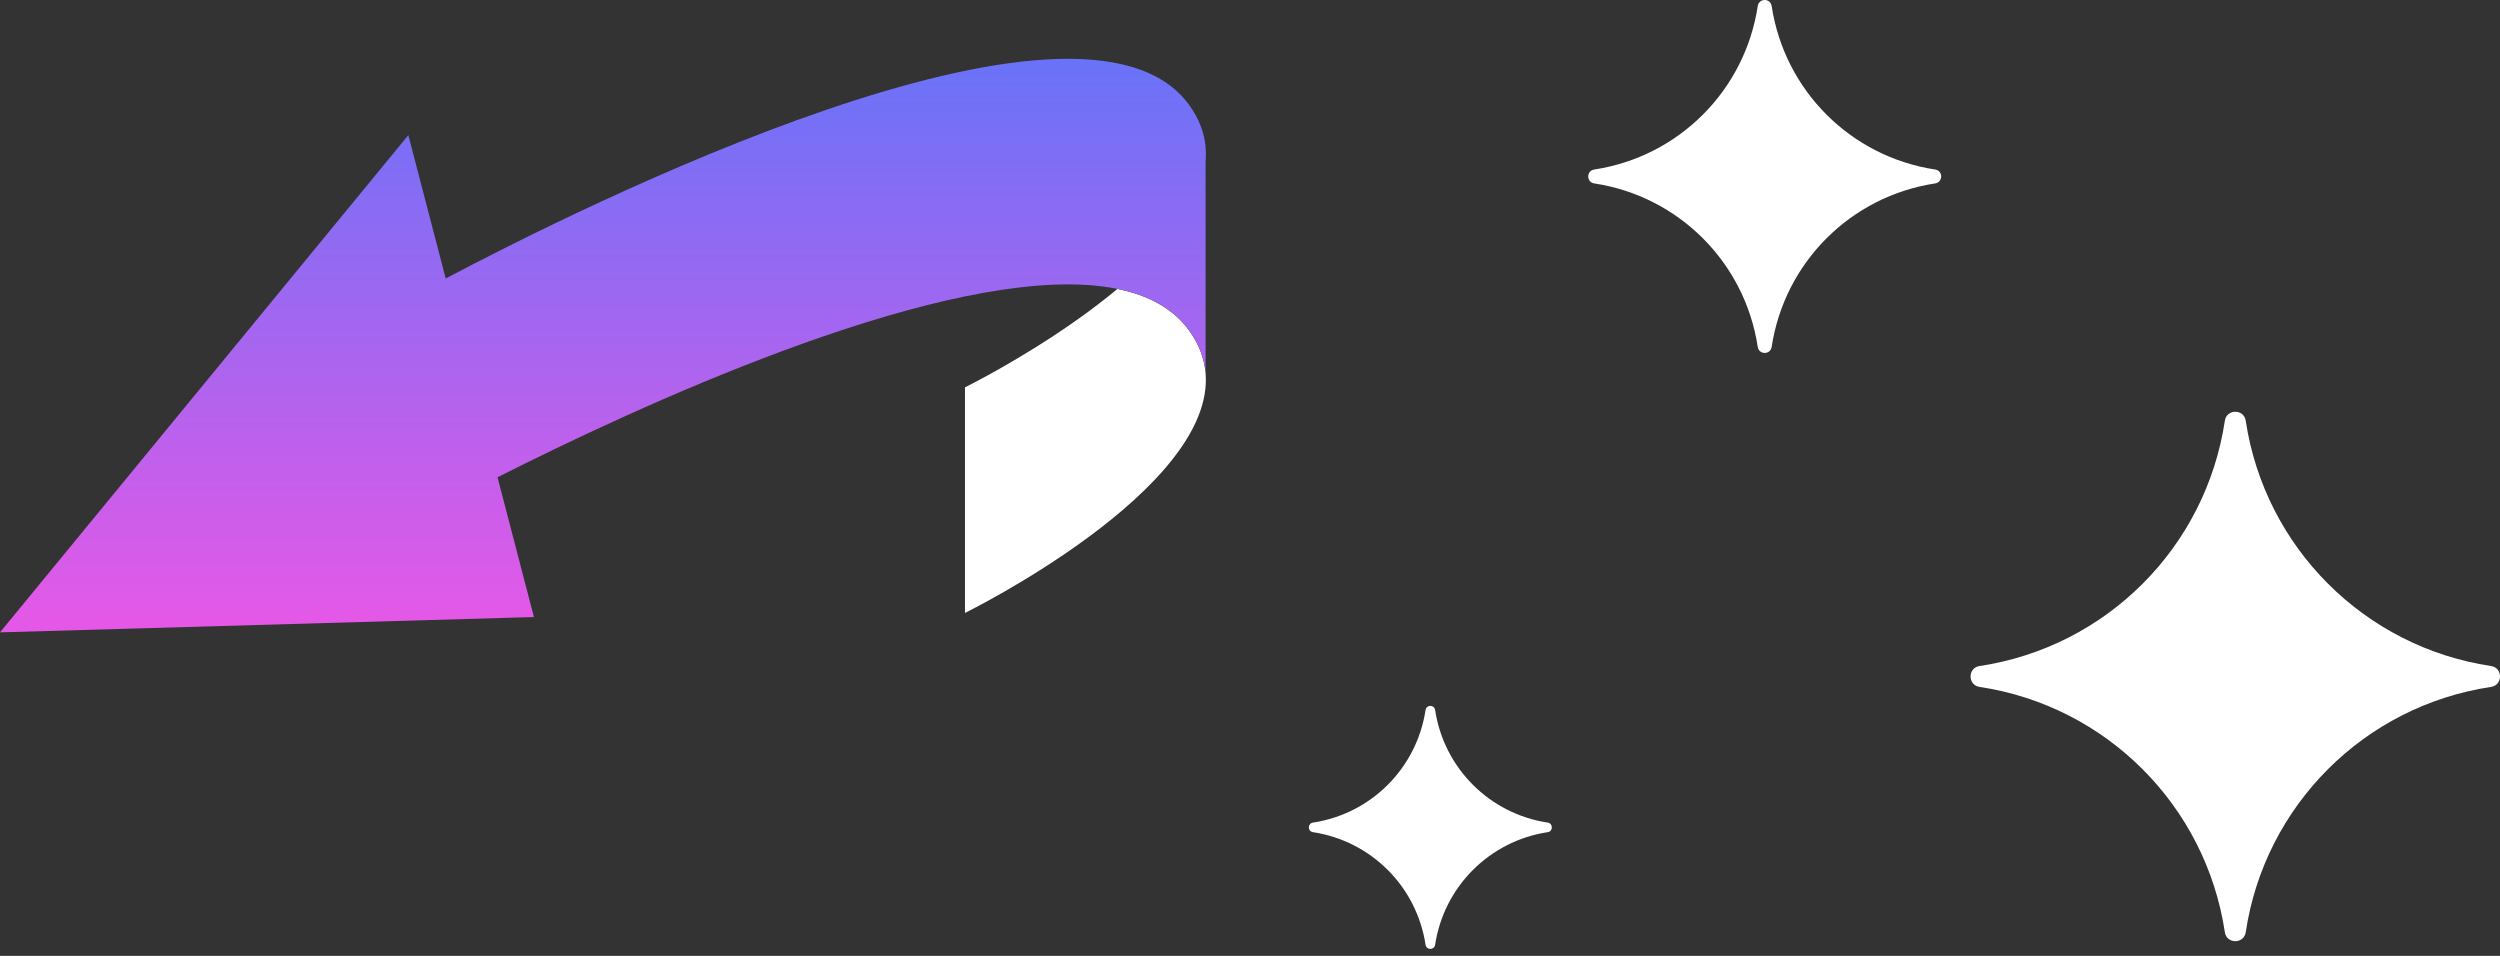
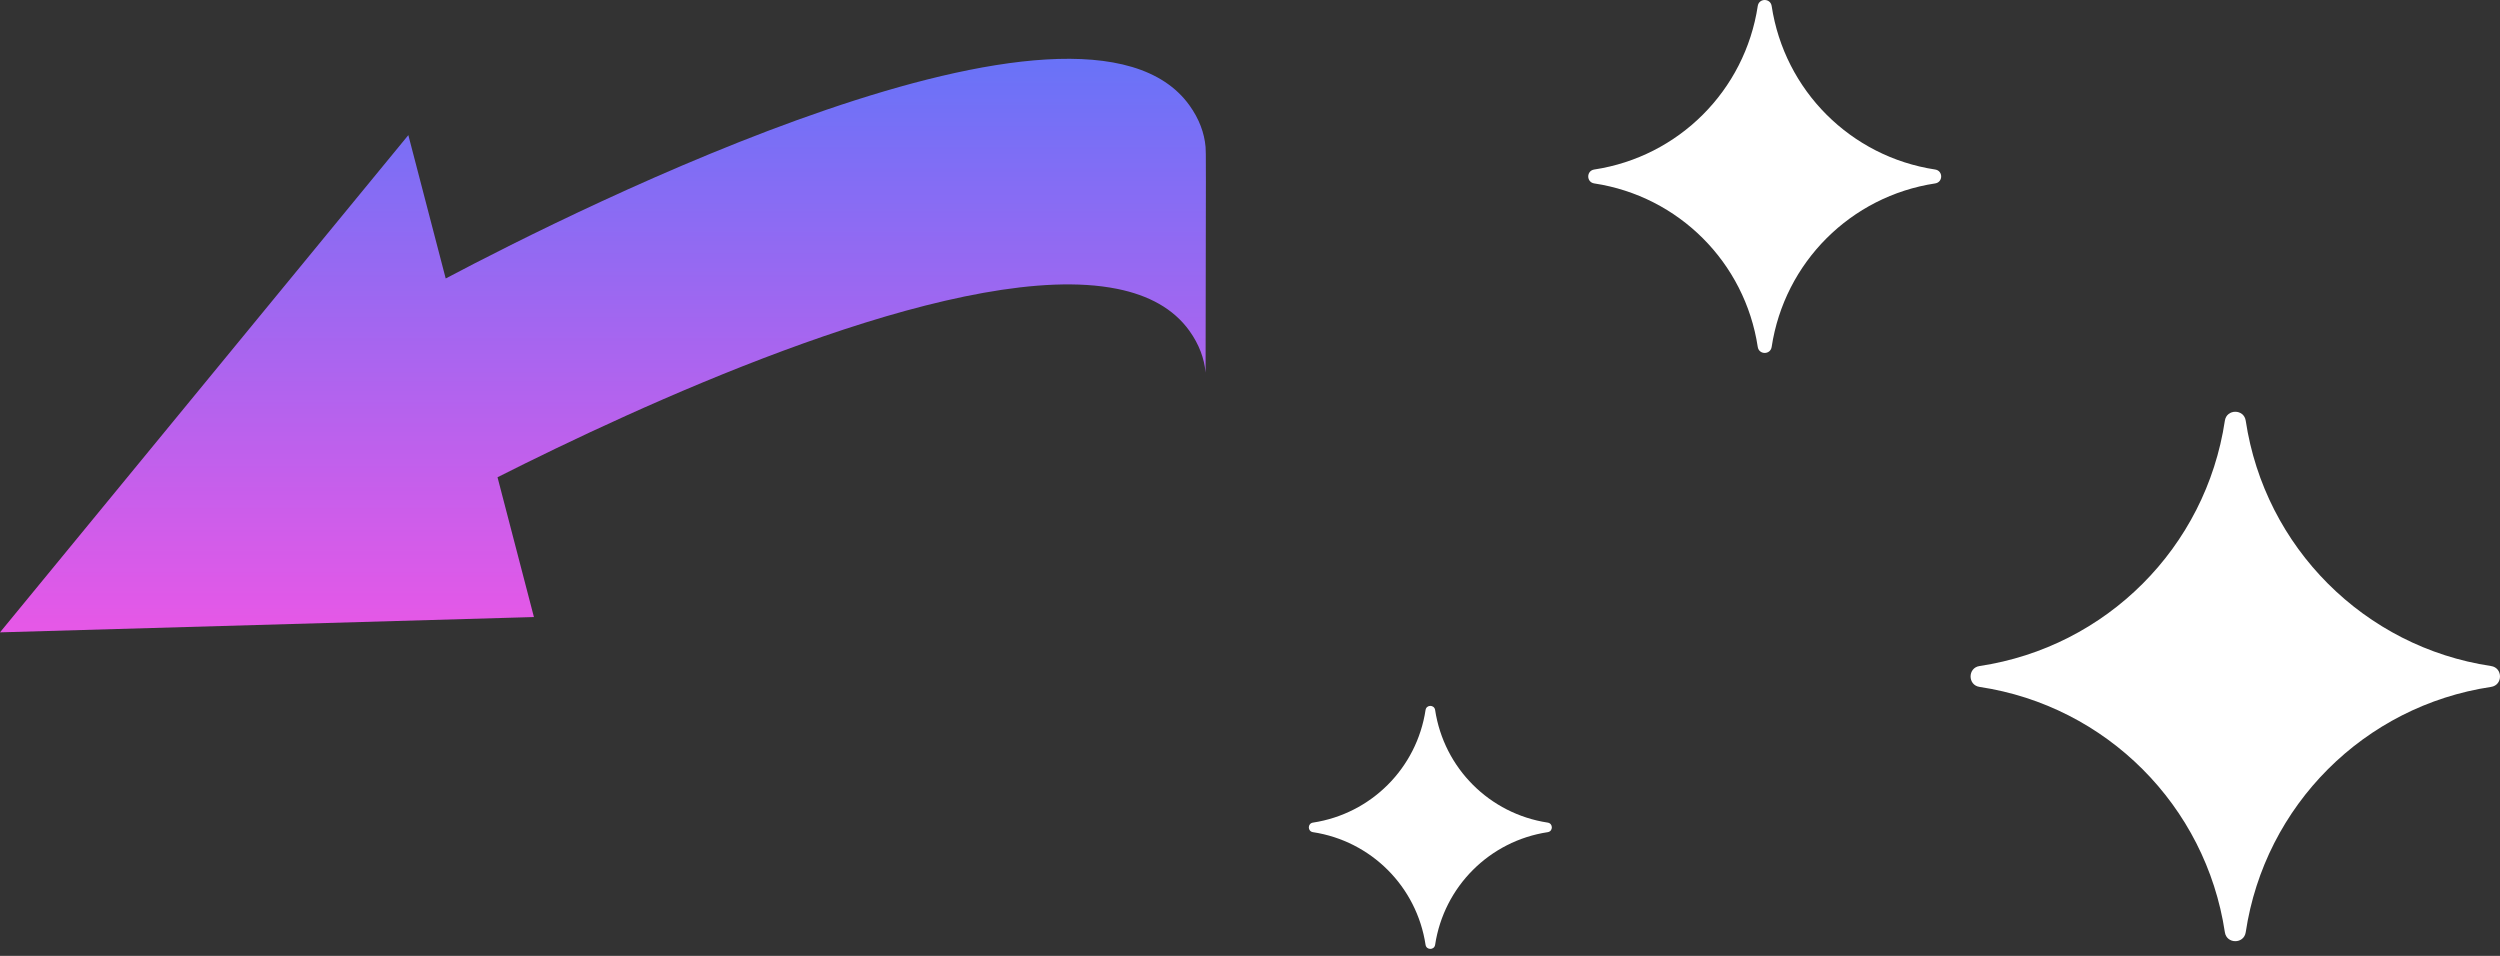
<svg xmlns="http://www.w3.org/2000/svg" width="170" height="65" viewBox="0 0 170 65" fill="none">
  <rect x="0" y="0" width="170" height="65" fill="#333333" stroke="none" />
  <g clip-path="url(#clip0_2032_1011)">
-     <path d="M81.976 25.336C81.886 24.38 81.542 23.427 80.877 22.499C79.791 20.982 78.097 20.078 75.985 19.647C75.126 20.361 74.234 21.039 73.351 21.668C69.411 24.472 65.618 26.34 65.618 26.34L65.618 41.681C65.618 41.681 82.701 33.276 81.976 25.336Z" fill="white" />
-     <path d="M0 43L36.307 41.959L33.831 32.453C43.379 27.632 62.753 18.686 73.882 19.377C74.624 19.421 75.325 19.514 75.99 19.647C78.105 20.078 79.795 20.982 80.882 22.499C81.546 23.427 81.891 24.38 81.98 25.336L81.98 10.984C82.008 10.661 82.008 10.335 81.98 10.012L81.98 10C81.895 9.043 81.55 8.091 80.882 7.163C73.574 -3.02 39.229 14.22 30.308 18.937L27.767 9.189L0 43Z" fill="url(#paint0_linear_2032_1011)" />
+     <path d="M0 43L36.307 41.959L33.831 32.453C43.379 27.632 62.753 18.686 73.882 19.377C74.624 19.421 75.325 19.514 75.99 19.647C78.105 20.078 79.795 20.982 80.882 22.499C81.546 23.427 81.891 24.38 81.98 25.336C82.008 10.661 82.008 10.335 81.98 10.012L81.98 10C81.895 9.043 81.55 8.091 80.882 7.163C73.574 -3.02 39.229 14.22 30.308 18.937L27.767 9.189L0 43Z" fill="url(#paint0_linear_2032_1011)" />
  </g>
  <path d="M105.248 55.938C101.288 55.337 98.188 52.237 97.588 48.278C97.528 47.907 96.998 47.907 96.938 48.278C96.338 52.237 93.237 55.337 89.278 55.938C88.907 55.998 88.907 56.528 89.278 56.587C93.237 57.188 96.338 60.288 96.938 64.248C96.998 64.618 97.528 64.618 97.588 64.248C98.188 60.288 101.288 57.188 105.248 56.587C105.618 56.528 105.618 55.998 105.248 55.938Z" fill="white" />
  <path d="M131.597 11.528C125.846 10.657 121.343 6.154 120.472 0.403C120.385 -0.134 119.615 -0.134 119.528 0.403C118.657 6.154 114.154 10.657 108.403 11.528C107.866 11.615 107.866 12.385 108.403 12.472C114.154 13.343 118.657 17.846 119.528 23.597C119.615 24.134 120.385 24.134 120.472 23.597C121.343 17.846 125.846 13.343 131.597 12.472C132.134 12.385 132.134 11.615 131.597 11.528Z" fill="white" />
  <path d="M169.394 45.291C160.77 43.996 154.004 37.215 152.709 28.606C152.587 27.798 151.413 27.798 151.291 28.606C149.996 37.23 143.23 43.996 134.606 45.291C133.798 45.413 133.798 46.587 134.606 46.709C143.23 48.004 149.996 54.785 151.291 63.394C151.413 64.202 152.587 64.202 152.709 63.394C154.004 54.77 160.77 48.004 169.394 46.709C170.202 46.587 170.202 45.413 169.394 45.291Z" fill="white" />
  <defs>
    <linearGradient id="paint0_linear_2032_1011" x1="41.001" y1="42.513" x2="41.001" y2="3.511" gradientUnits="userSpaceOnUse">
      <stop stop-color="#E558E7" />
      <stop offset="1" stop-color="#6773F8" />
    </linearGradient>
    <clipPath id="clip0_2032_1011">
      <rect width="82" height="39" fill="white" transform="translate(82 43) rotate(-180)" />
    </clipPath>
  </defs>
</svg>